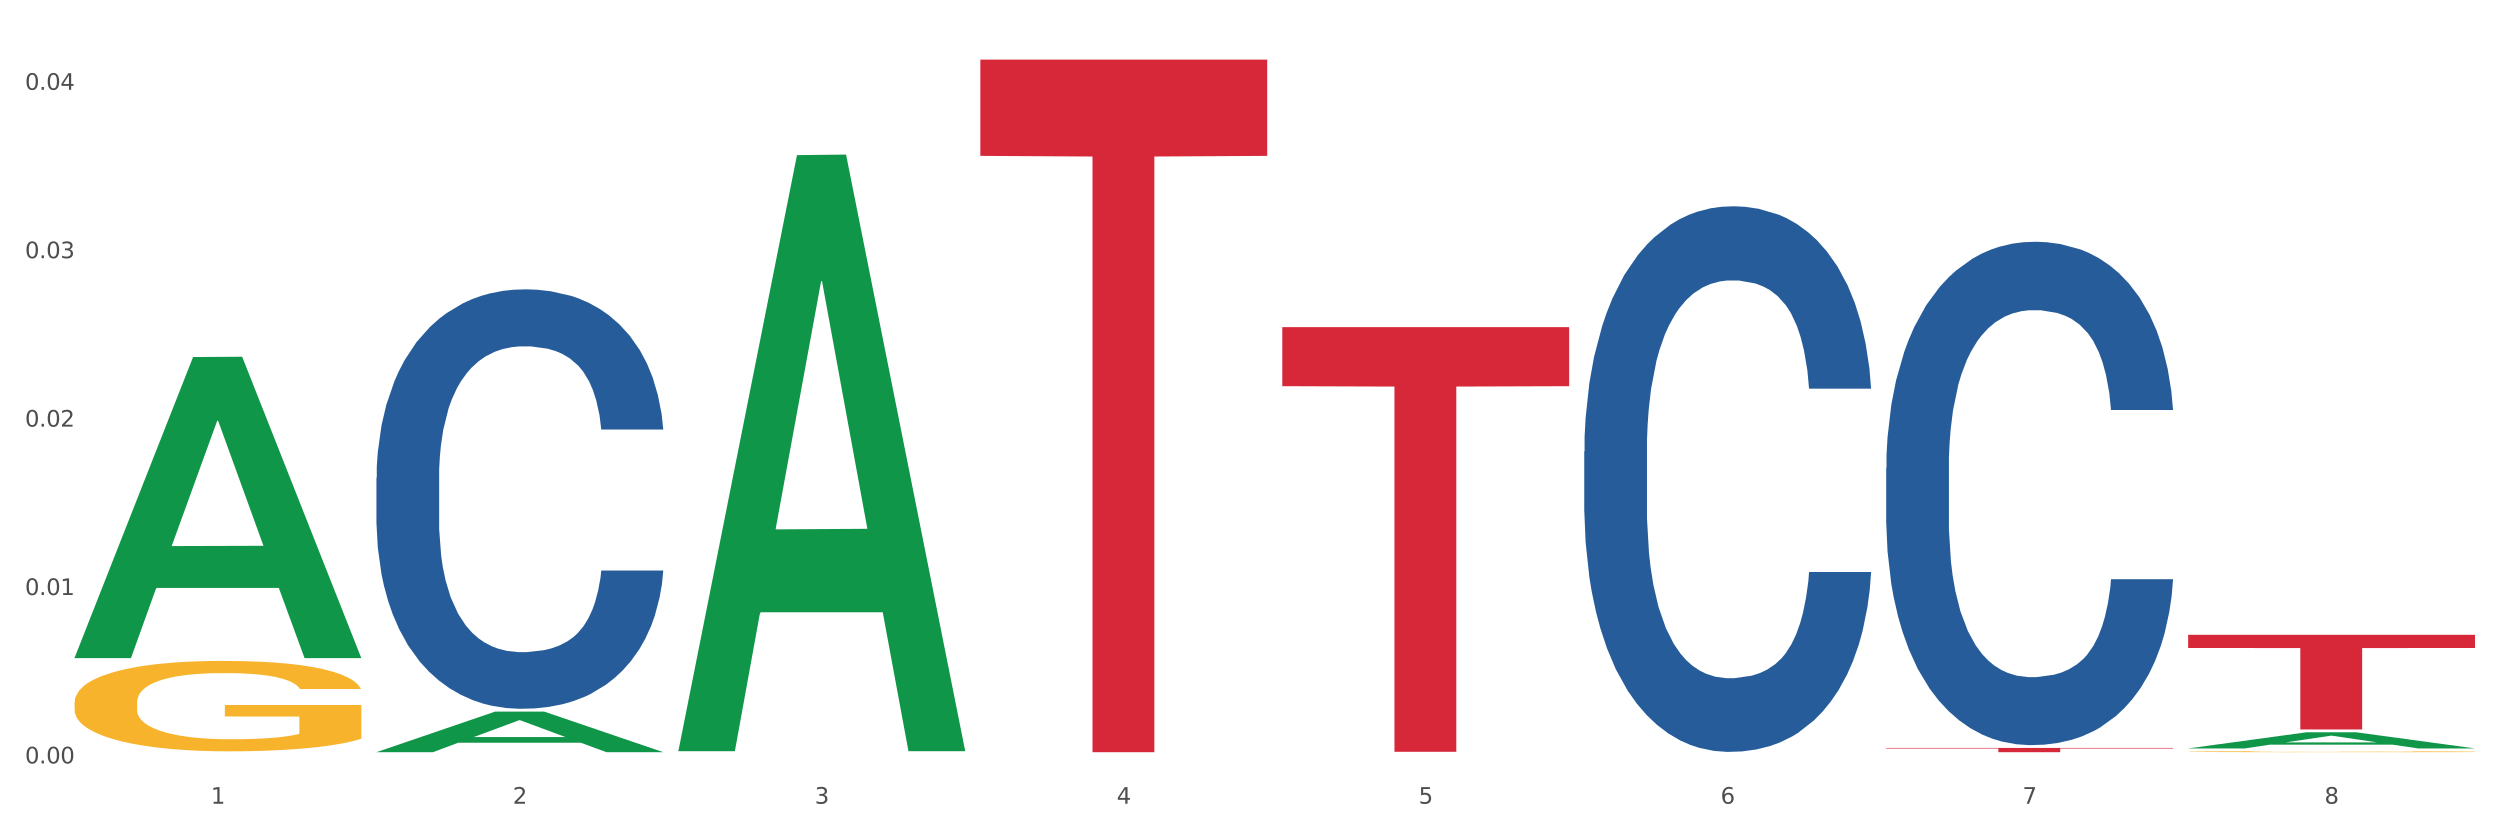
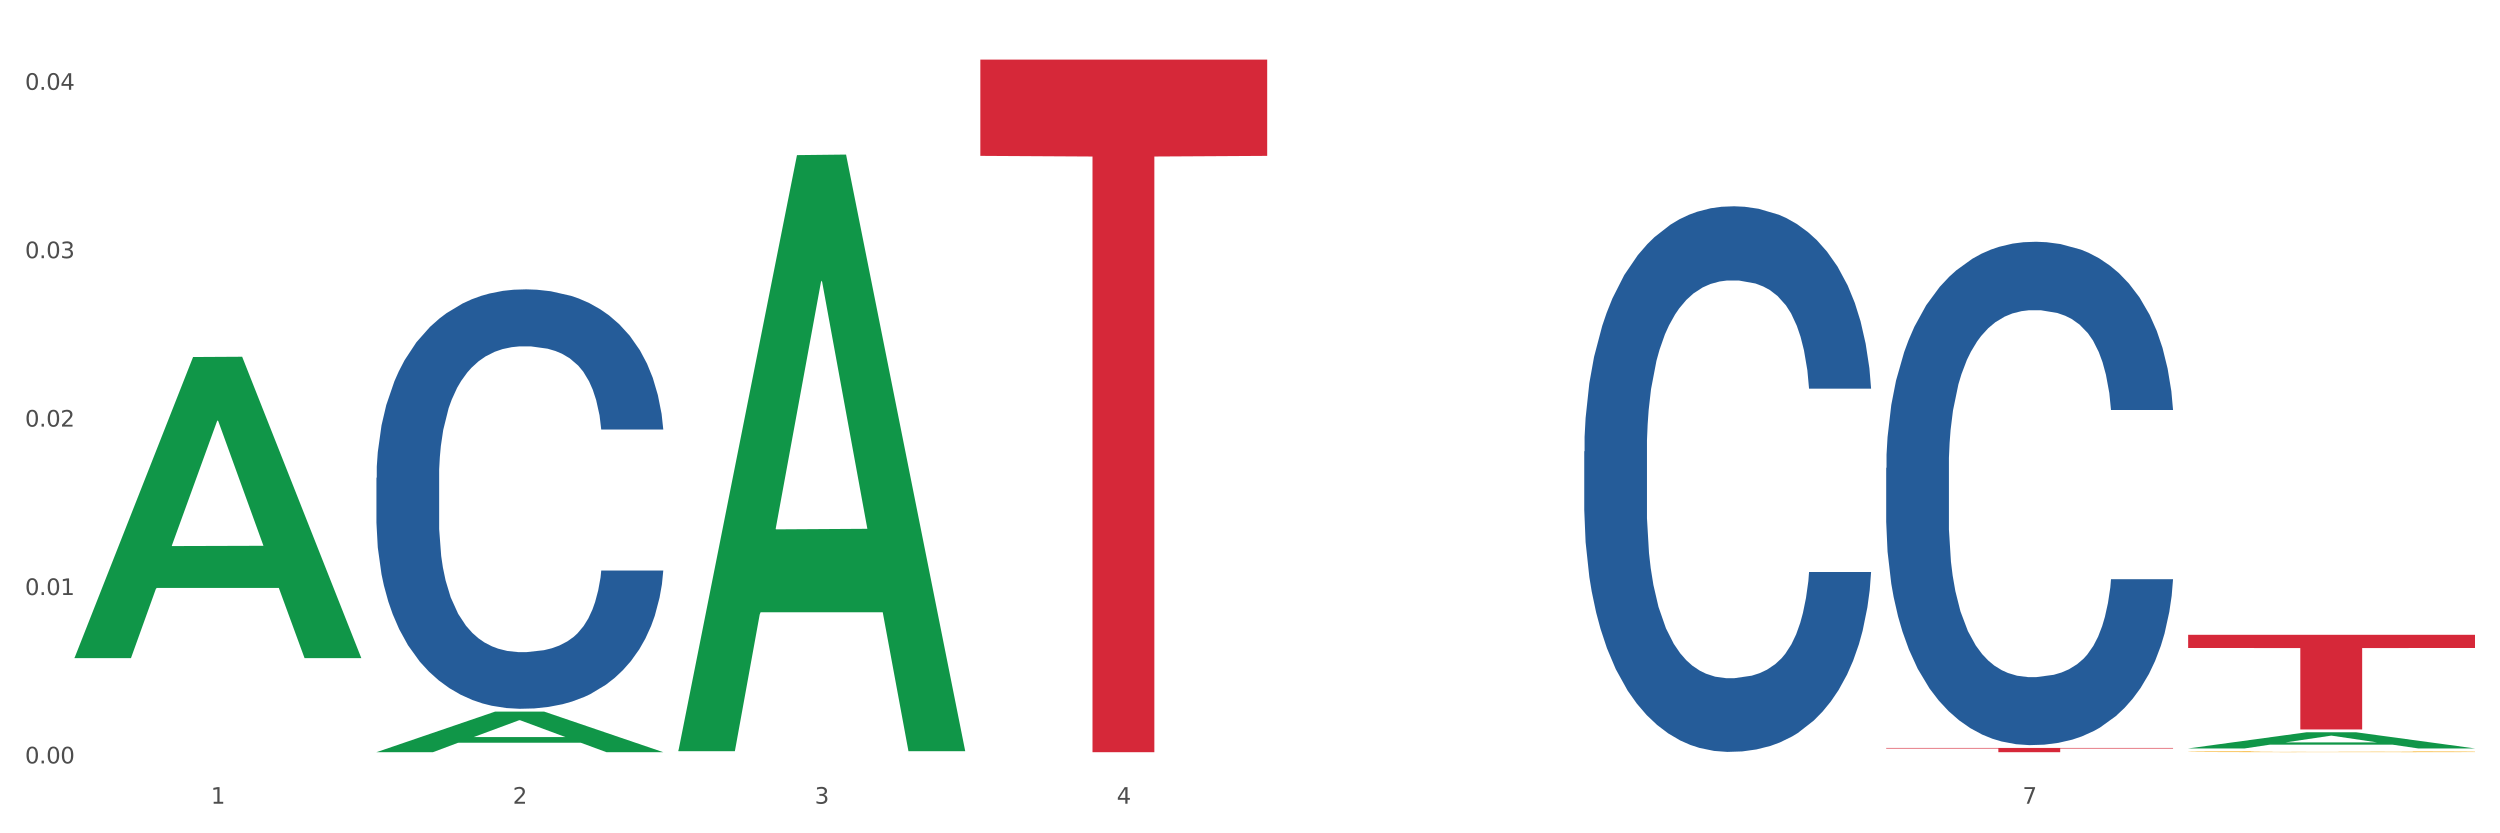
<svg xmlns="http://www.w3.org/2000/svg" xmlns:xlink="http://www.w3.org/1999/xlink" width="1080pt" height="360pt" viewBox="0 0 1080 360" version="1.1">
  <rect x="0" y="0" width="1080" height="360" fill="#333333" stroke="none" />
  <defs>
    <style type="text/css">*{stroke-linejoin: round; stroke-linecap: butt}</style>
  </defs>
  <g id="figure_1">
    <g id="patch_1">
      <path d="M 0 360  L 1080 360  L 1080 0  L 0 0  z " style="fill: #ffffff; stroke: #ffffff; stroke-linejoin: miter" />
    </g>
    <g id="axes_1">
      <g id="matplotlib.axis_1">
        <g id="xtick_1">
          <g id="text_1">
            <g style="fill: #4d4d4d" transform="translate(91.082 347.204) scale(0.096 -0.096)">
              <defs>
                <path id="DejaVuSans-31" d="M 794 531  L 1825 531  L 1825 4091  L 703 3866  L 703 4441  L 1819 4666  L 2450 4666  L 2450 531  L 3481 531  L 3481 0  L 794 0  L 794 531  z " transform="scale(0.016)" />
              </defs>
              <use xlink:href="#DejaVuSans-31" />
            </g>
          </g>
        </g>
        <g id="xtick_2">
          <g id="text_2">
            <g style="fill: #4d4d4d" transform="translate(221.525 347.204) scale(0.096 -0.096)">
              <defs>
                <path id="DejaVuSans-32" d="M 1228 531  L 3431 531  L 3431 0  L 469 0  L 469 531  Q 828 903 1448 1529  Q 2069 2156 2228 2338  Q 2531 2678 2651 2914  Q 2772 3150 2772 3378  Q 2772 3750 2511 3984  Q 2250 4219 1831 4219  Q 1534 4219 1204 4116  Q 875 4013 500 3803  L 500 4441  Q 881 4594 1212 4672  Q 1544 4750 1819 4750  Q 2544 4750 2975 4387  Q 3406 4025 3406 3419  Q 3406 3131 3298 2873  Q 3191 2616 2906 2266  Q 2828 2175 2409 1742  Q 1991 1309 1228 531  z " transform="scale(0.016)" />
              </defs>
              <use xlink:href="#DejaVuSans-32" />
            </g>
          </g>
        </g>
        <g id="xtick_3">
          <g id="text_3">
            <g style="fill: #4d4d4d" transform="translate(351.968 347.204) scale(0.096 -0.096)">
              <defs>
                <path id="DejaVuSans-33" d="M 2597 2516  Q 3050 2419 3304 2112  Q 3559 1806 3559 1356  Q 3559 666 3084 287  Q 2609 -91 1734 -91  Q 1441 -91 1130 -33  Q 819 25 488 141  L 488 750  Q 750 597 1062 519  Q 1375 441 1716 441  Q 2309 441 2620 675  Q 2931 909 2931 1356  Q 2931 1769 2642 2001  Q 2353 2234 1838 2234  L 1294 2234  L 1294 2753  L 1863 2753  Q 2328 2753 2575 2939  Q 2822 3125 2822 3475  Q 2822 3834 2567 4026  Q 2313 4219 1838 4219  Q 1578 4219 1281 4162  Q 984 4106 628 3988  L 628 4550  Q 988 4650 1302 4700  Q 1616 4750 1894 4750  Q 2613 4750 3031 4423  Q 3450 4097 3450 3541  Q 3450 3153 3228 2886  Q 3006 2619 2597 2516  z " transform="scale(0.016)" />
              </defs>
              <use xlink:href="#DejaVuSans-33" />
            </g>
          </g>
        </g>
        <g id="xtick_4">
          <g id="text_4">
            <g style="fill: #4d4d4d" transform="translate(482.412 347.204) scale(0.096 -0.096)">
              <defs>
                <path id="DejaVuSans-34" d="M 2419 4116  L 825 1625  L 2419 1625  L 2419 4116  z M 2253 4666  L 3047 4666  L 3047 1625  L 3713 1625  L 3713 1100  L 3047 1100  L 3047 0  L 2419 0  L 2419 1100  L 313 1100  L 313 1709  L 2253 4666  z " transform="scale(0.016)" />
              </defs>
              <use xlink:href="#DejaVuSans-34" />
            </g>
          </g>
        </g>
        <g id="xtick_5">
          <g id="text_5">
            <g style="fill: #4d4d4d" transform="translate(612.855 347.204) scale(0.096 -0.096)">
              <defs>
-                 <path id="DejaVuSans-35" d="M 691 4666  L 3169 4666  L 3169 4134  L 1269 4134  L 1269 2991  Q 1406 3038 1543 3061  Q 1681 3084 1819 3084  Q 2600 3084 3056 2656  Q 3513 2228 3513 1497  Q 3513 744 3044 326  Q 2575 -91 1722 -91  Q 1428 -91 1123 -41  Q 819 9 494 109  L 494 744  Q 775 591 1075 516  Q 1375 441 1709 441  Q 2250 441 2565 725  Q 2881 1009 2881 1497  Q 2881 1984 2565 2268  Q 2250 2553 1709 2553  Q 1456 2553 1204 2497  Q 953 2441 691 2322  L 691 4666  z " transform="scale(0.016)" />
-               </defs>
+                 </defs>
              <use xlink:href="#DejaVuSans-35" />
            </g>
          </g>
        </g>
        <g id="xtick_6">
          <g id="text_6">
            <g style="fill: #4d4d4d" transform="translate(743.299 347.204) scale(0.096 -0.096)">
              <defs>
-                 <path id="DejaVuSans-36" d="M 2113 2584  Q 1688 2584 1439 2293  Q 1191 2003 1191 1497  Q 1191 994 1439 701  Q 1688 409 2113 409  Q 2538 409 2786 701  Q 3034 994 3034 1497  Q 3034 2003 2786 2293  Q 2538 2584 2113 2584  z M 3366 4563  L 3366 3988  Q 3128 4100 2886 4159  Q 2644 4219 2406 4219  Q 1781 4219 1451 3797  Q 1122 3375 1075 2522  Q 1259 2794 1537 2939  Q 1816 3084 2150 3084  Q 2853 3084 3261 2657  Q 3669 2231 3669 1497  Q 3669 778 3244 343  Q 2819 -91 2113 -91  Q 1303 -91 875 529  Q 447 1150 447 2328  Q 447 3434 972 4092  Q 1497 4750 2381 4750  Q 2619 4750 2861 4703  Q 3103 4656 3366 4563  z " transform="scale(0.016)" />
-               </defs>
+                 </defs>
              <use xlink:href="#DejaVuSans-36" />
            </g>
          </g>
        </g>
        <g id="xtick_7">
          <g id="text_7">
            <g style="fill: #4d4d4d" transform="translate(873.742 347.204) scale(0.096 -0.096)">
              <defs>
                <path id="DejaVuSans-37" d="M 525 4666  L 3525 4666  L 3525 4397  L 1831 0  L 1172 0  L 2766 4134  L 525 4134  L 525 4666  z " transform="scale(0.016)" />
              </defs>
              <use xlink:href="#DejaVuSans-37" />
            </g>
          </g>
        </g>
        <g id="xtick_8">
          <g id="text_8">
            <g style="fill: #4d4d4d" transform="translate(1004.185 347.204) scale(0.096 -0.096)">
              <defs>
-                 <path id="DejaVuSans-38" d="M 2034 2216  Q 1584 2216 1326 1975  Q 1069 1734 1069 1313  Q 1069 891 1326 650  Q 1584 409 2034 409  Q 2484 409 2743 651  Q 3003 894 3003 1313  Q 3003 1734 2745 1975  Q 2488 2216 2034 2216  z M 1403 2484  Q 997 2584 770 2862  Q 544 3141 544 3541  Q 544 4100 942 4425  Q 1341 4750 2034 4750  Q 2731 4750 3128 4425  Q 3525 4100 3525 3541  Q 3525 3141 3298 2862  Q 3072 2584 2669 2484  Q 3125 2378 3379 2068  Q 3634 1759 3634 1313  Q 3634 634 3220 271  Q 2806 -91 2034 -91  Q 1263 -91 848 271  Q 434 634 434 1313  Q 434 1759 690 2068  Q 947 2378 1403 2484  z M 1172 3481  Q 1172 3119 1398 2916  Q 1625 2713 2034 2713  Q 2441 2713 2670 2916  Q 2900 3119 2900 3481  Q 2900 3844 2670 4047  Q 2441 4250 2034 4250  Q 1625 4250 1398 4047  Q 1172 3844 1172 3481  z " transform="scale(0.016)" />
-               </defs>
+                 </defs>
              <use xlink:href="#DejaVuSans-38" />
            </g>
          </g>
        </g>
        <g id="xtick_9" />
        <g id="xtick_10" />
        <g id="xtick_11" />
        <g id="xtick_12" />
        <g id="xtick_13" />
        <g id="xtick_14" />
        <g id="xtick_15" />
      </g>
      <g id="matplotlib.axis_2">
        <g id="ytick_1">
          <g id="text_9">
            <g style="fill: #4d4d4d" transform="translate(10.8 329.798) scale(0.096 -0.096)">
              <defs>
                <path id="DejaVuSans-30" d="M 2034 4250  Q 1547 4250 1301 3770  Q 1056 3291 1056 2328  Q 1056 1369 1301 889  Q 1547 409 2034 409  Q 2525 409 2770 889  Q 3016 1369 3016 2328  Q 3016 3291 2770 3770  Q 2525 4250 2034 4250  z M 2034 4750  Q 2819 4750 3233 4129  Q 3647 3509 3647 2328  Q 3647 1150 3233 529  Q 2819 -91 2034 -91  Q 1250 -91 836 529  Q 422 1150 422 2328  Q 422 3509 836 4129  Q 1250 4750 2034 4750  z " transform="scale(0.016)" />
                <path id="DejaVuSans-2e" d="M 684 794  L 1344 794  L 1344 0  L 684 0  L 684 794  z " transform="scale(0.016)" />
              </defs>
              <use xlink:href="#DejaVuSans-30" />
              <use xlink:href="#DejaVuSans-2e" transform="translate(63.623 0)" />
              <use xlink:href="#DejaVuSans-30" transform="translate(95.41 0)" />
              <use xlink:href="#DejaVuSans-30" transform="translate(159.033 0)" />
            </g>
          </g>
        </g>
        <g id="ytick_2">
          <g id="text_10">
            <g style="fill: #4d4d4d" transform="translate(10.8 257.048) scale(0.096 -0.096)">
              <use xlink:href="#DejaVuSans-30" />
              <use xlink:href="#DejaVuSans-2e" transform="translate(63.623 0)" />
              <use xlink:href="#DejaVuSans-30" transform="translate(95.41 0)" />
              <use xlink:href="#DejaVuSans-31" transform="translate(159.033 0)" />
            </g>
          </g>
        </g>
        <g id="ytick_3">
          <g id="text_11">
            <g style="fill: #4d4d4d" transform="translate(10.8 184.298) scale(0.096 -0.096)">
              <use xlink:href="#DejaVuSans-30" />
              <use xlink:href="#DejaVuSans-2e" transform="translate(63.623 0)" />
              <use xlink:href="#DejaVuSans-30" transform="translate(95.41 0)" />
              <use xlink:href="#DejaVuSans-32" transform="translate(159.033 0)" />
            </g>
          </g>
        </g>
        <g id="ytick_4">
          <g id="text_12">
            <g style="fill: #4d4d4d" transform="translate(10.8 111.548) scale(0.096 -0.096)">
              <use xlink:href="#DejaVuSans-30" />
              <use xlink:href="#DejaVuSans-2e" transform="translate(63.623 0)" />
              <use xlink:href="#DejaVuSans-30" transform="translate(95.41 0)" />
              <use xlink:href="#DejaVuSans-33" transform="translate(159.033 0)" />
            </g>
          </g>
        </g>
        <g id="ytick_5">
          <g id="text_13">
            <g style="fill: #4d4d4d" transform="translate(10.8 38.798) scale(0.096 -0.096)">
              <use xlink:href="#DejaVuSans-30" />
              <use xlink:href="#DejaVuSans-2e" transform="translate(63.623 0)" />
              <use xlink:href="#DejaVuSans-30" transform="translate(95.41 0)" />
              <use xlink:href="#DejaVuSans-34" transform="translate(159.033 0)" />
            </g>
          </g>
        </g>
        <g id="ytick_6" />
        <g id="ytick_7" />
        <g id="ytick_8" />
        <g id="ytick_9" />
      </g>
      <g id="PolyCollection_1">
        <path d="M 32.175 284.072  L 32.303 283.95  L 83.404 154.235  L 104.611 154.112  L 156.096 284.317  L 131.567 284.317  L 120.453 253.997  L 67.691 253.997  L 67.307 254.486  L 56.576 284.317  L 32.175 284.317  L 32.175 284.072  L 74.334 235.903  L 113.81 235.781  L 94.263 181.865  L 94.008 181.62  L 93.752 181.987  L 74.206 235.781  L 74.334 235.903  L 32.175 284.072  z " clip-path="url(#pe262a6fda3)" style="fill: #109648" />
        <path d="M 162.618 206.413  L 162.765 206.248  L 162.765 201.614  L 163.204 195.325  L 164.816 183.741  L 166.866 174.97  L 170.382 164.709  L 172.286 160.406  L 174.776 155.607  L 179.903 147.829  L 185.762 141.209  L 189.863 137.568  L 192.94 135.251  L 199.824 131.114  L 203.779 129.294  L 207.88 127.804  L 211.396 126.811  L 217.255 125.653  L 221.942 125.156  L 227.362 124.991  L 231.903 125.156  L 237.909 125.818  L 246.697 127.804  L 250.066 128.963  L 254.607 130.949  L 259.295 133.596  L 263.103 136.244  L 267.497 140.051  L 272.038 145.016  L 276.433 151.304  L 279.509 157.097  L 281.999 163.22  L 284.196 170.667  L 285.807 178.776  L 286.54 185.561  L 259.734 185.561  L 259.002 179.438  L 257.537 172.818  L 256.072 168.35  L 254.461 164.709  L 251.971 160.572  L 249.773 157.924  L 246.111 154.78  L 242.742 152.794  L 239.959 151.635  L 236.59 150.642  L 229.413 149.649  L 224.286 149.649  L 221.064 149.98  L 217.109 150.808  L 213.74 151.966  L 209.785 153.952  L 206.709 156.104  L 203.633 158.917  L 201.875 160.903  L 199.238 164.544  L 197.48 167.523  L 195.137 172.653  L 193.818 176.294  L 191.475 185.727  L 190.449 192.678  L 190.01 197.477  L 189.717 202.773  L 189.717 228.59  L 190.596 240.174  L 191.328 245.139  L 192.5 250.766  L 194.697 258.047  L 197.92 265.163  L 201.289 270.294  L 204.072 273.438  L 206.709 275.755  L 209.345 277.575  L 212.568 279.23  L 215.204 280.223  L 219.159 281.216  L 223.847 281.713  L 227.509 281.713  L 234.979 280.885  L 238.348 280.058  L 241.571 278.899  L 245.086 277.079  L 247.869 275.093  L 249.48 273.604  L 252.117 270.459  L 254.168 267.149  L 255.926 263.343  L 257.097 260.033  L 258.416 255.068  L 259.441 249.442  L 259.734 246.463  L 286.54 246.463  L 285.954 252.421  L 284.928 258.213  L 282.878 265.991  L 281.266 270.459  L 278.776 275.921  L 276.14 280.554  L 272.478 285.685  L 269.109 289.491  L 265.593 292.801  L 261.785 295.78  L 254.9 299.917  L 252.41 301.075  L 247.137 303.061  L 243.035 304.22  L 237.03 305.378  L 230.878 306.04  L 224.433 306.206  L 218.72 305.875  L 212.421 304.882  L 208.466 303.889  L 204.072 302.399  L 198.945 300.083  L 194.111 297.269  L 189.571 293.959  L 185.323 290.153  L 181.368 285.85  L 176.241 278.734  L 172.432 271.783  L 169.649 265.329  L 167.745 259.868  L 165.841 252.917  L 164.816 248.118  L 163.204 236.533  L 162.618 225.776  L 162.618 206.413  z " clip-path="url(#pe262a6fda3)" style="fill: #255c99" />
        <path d="M 423.505 25.759  L 547.426 25.759  L 547.426 67.337  L 498.68 67.618  L 498.68 324.95  L 471.958 324.95  L 471.958 67.618  L 423.505 67.337  L 423.505 26.04  L 423.505 25.759  z " clip-path="url(#pe262a6fda3)" style="fill: #d62839" />
-         <path d="M 553.949 141.332  L 677.87 141.332  L 677.87 166.826  L 629.124 166.998  L 629.124 324.781  L 602.401 324.781  L 602.401 166.998  L 553.949 166.826  L 553.949 141.505  L 553.949 141.332  z " clip-path="url(#pe262a6fda3)" style="fill: #d62839" />
        <path d="M 814.835 323.102  L 938.757 323.102  L 938.757 323.358  L 890.01 323.36  L 890.01 324.95  L 863.288 324.95  L 863.288 323.36  L 814.835 323.358  L 814.835 323.103  L 814.835 323.102  z " clip-path="url(#pe262a6fda3)" style="fill: #d62839" />
        <path d="M 945.279 274.247  L 1069.2 274.247  L 1069.2 279.928  L 1020.454 279.966  L 1020.454 315.125  L 993.731 315.125  L 993.731 279.966  L 945.279 279.928  L 945.279 274.286  L 945.279 274.247  z " clip-path="url(#pe262a6fda3)" style="fill: #d62839" />
        <path d="M 814.835 202.147  L 814.982 201.948  L 814.982 196.387  L 815.421 188.841  L 817.033 174.939  L 819.083 164.413  L 822.599 152.1  L 824.503 146.937  L 826.993 141.178  L 832.12 131.844  L 837.979 123.9  L 842.08 119.531  L 845.157 116.75  L 852.041 111.785  L 855.996 109.601  L 860.097 107.813  L 863.613 106.622  L 869.472 105.232  L 874.159 104.636  L 879.579 104.437  L 884.12 104.636  L 890.126 105.43  L 898.914 107.813  L 902.283 109.204  L 906.824 111.587  L 911.512 114.764  L 915.32 117.942  L 919.714 122.51  L 924.255 128.467  L 928.65 136.014  L 931.726 142.965  L 934.216 150.313  L 936.413 159.25  L 938.024 168.981  L 938.757 177.124  L 911.951 177.124  L 911.219 169.775  L 909.754 161.832  L 908.289 156.47  L 906.678 152.1  L 904.188 147.135  L 901.99 143.958  L 898.328 140.185  L 894.959 137.801  L 892.176 136.411  L 888.807 135.22  L 881.63 134.028  L 876.503 134.028  L 873.28 134.425  L 869.326 135.418  L 865.957 136.808  L 862.002 139.192  L 858.926 141.773  L 855.849 145.15  L 854.092 147.533  L 851.455 151.902  L 849.697 155.477  L 847.354 161.633  L 846.035 166.002  L 843.692 177.322  L 842.666 185.663  L 842.227 191.422  L 841.934 197.778  L 841.934 228.759  L 842.813 242.66  L 843.545 248.618  L 844.717 255.37  L 846.914 264.109  L 850.137 272.648  L 853.506 278.805  L 856.289 282.578  L 858.926 285.358  L 861.562 287.543  L 864.785 289.529  L 867.421 290.721  L 871.376 291.912  L 876.064 292.508  L 879.726 292.508  L 887.196 291.515  L 890.565 290.522  L 893.788 289.132  L 897.303 286.947  L 900.086 284.564  L 901.697 282.777  L 904.334 279.003  L 906.385 275.031  L 908.142 270.464  L 909.314 266.492  L 910.633 260.534  L 911.658 253.782  L 911.951 250.207  L 938.757 250.207  L 938.171 257.356  L 937.145 264.307  L 935.095 273.641  L 933.483 279.003  L 930.993 285.557  L 928.357 291.118  L 924.695 297.274  L 921.326 301.842  L 917.81 305.814  L 914.002 309.389  L 907.117 314.353  L 904.627 315.744  L 899.354 318.127  L 895.252 319.517  L 889.247 320.907  L 883.095 321.702  L 876.65 321.9  L 870.937 321.503  L 864.638 320.311  L 860.683 319.12  L 856.289 317.332  L 851.162 314.552  L 846.328 311.176  L 841.788 307.204  L 837.54 302.636  L 833.585 297.473  L 828.458 288.933  L 824.649 280.592  L 821.866 272.847  L 819.962 266.293  L 818.058 257.952  L 817.033 252.193  L 815.421 238.291  L 814.835 225.382  L 814.835 202.147  z " clip-path="url(#pe262a6fda3)" style="fill: #255c99" />
        <path d="M 945.279 324.722  L 945.425 324.722  L 945.425 324.708  L 945.718 324.696  L 947.181 324.667  L 949.375 324.643  L 950.985 324.631  L 952.594 324.62  L 954.496 324.61  L 956.837 324.599  L 961.08 324.583  L 963.713 324.575  L 966.932 324.566  L 972.784 324.554  L 977.027 324.547  L 981.416 324.541  L 988.585 324.534  L 993.267 324.531  L 998.242 324.529  L 1004.24 324.528  L 1008.776 324.527  L 1018.724 324.528  L 1027.21 324.532  L 1031.307 324.534  L 1036.574 324.539  L 1039.354 324.542  L 1043.889 324.548  L 1048.571 324.556  L 1051.79 324.563  L 1056.618 324.577  L 1060.275 324.59  L 1063.64 324.606  L 1065.396 324.617  L 1066.713 324.627  L 1067.883 324.639  L 1069.054 324.658  L 1042.719 324.658  L 1041.694 324.645  L 1040.085 324.632  L 1037.744 324.62  L 1035.696 324.612  L 1032.185 324.602  L 1028.966 324.596  L 1025.601 324.592  L 1021.504 324.588  L 1018.285 324.586  L 1013.75 324.584  L 1004.825 324.585  L 998.827 324.588  L 994.73 324.592  L 992.097 324.595  L 989.756 324.599  L 987.122 324.604  L 984.05 324.612  L 981.855 324.62  L 979.661 324.629  L 977.905 324.638  L 976.296 324.649  L 974.979 324.661  L 973.955 324.673  L 973.077 324.687  L 972.345 324.712  L 972.345 324.764  L 972.638 324.776  L 973.37 324.792  L 974.247 324.804  L 975.71 324.818  L 977.027 324.828  L 979.514 324.842  L 982.294 324.853  L 984.489 324.861  L 986.683 324.867  L 990.487 324.875  L 994.73 324.882  L 998.388 324.887  L 1003.362 324.89  L 1006.727 324.892  L 1009.653 324.893  L 1016.822 324.893  L 1021.943 324.892  L 1027.649 324.889  L 1032.038 324.885  L 1035.696 324.881  L 1039.792 324.874  L 1042.426 324.868  L 1042.426 324.787  L 1010.239 324.787  L 1010.239 324.733  L 1069.2 324.733  L 1069.2 324.89  L 1066.713 324.899  L 1063.933 324.906  L 1061.007 324.912  L 1056.618 324.921  L 1051.351 324.928  L 1046.669 324.934  L 1041.694 324.938  L 1035.842 324.943  L 1028.234 324.946  L 1023.553 324.948  L 1017.7 324.949  L 1010.824 324.95  L 1004.825 324.949  L 998.973 324.947  L 992.828 324.943  L 986.83 324.938  L 982.294 324.933  L 977.759 324.927  L 972.931 324.919  L 969.127 324.911  L 966.201 324.904  L 962.982 324.895  L 959.47 324.884  L 956.837 324.874  L 954.496 324.863  L 952.009 324.849  L 950.253 324.837  L 948.498 324.822  L 947.473 324.811  L 946.303 324.793  L 945.425 324.769  L 945.279 324.722  z " clip-path="url(#pe262a6fda3)" style="fill: #f7b32b" />
        <path d="M 684.392 195.02  L 684.538 194.805  L 684.538 188.777  L 684.978 180.597  L 686.589 165.528  L 688.64 154.119  L 692.155 140.772  L 694.06 135.175  L 696.55 128.932  L 701.677 118.814  L 707.536 110.203  L 711.637 105.467  L 714.713 102.453  L 721.598 97.071  L 725.553 94.703  L 729.654 92.766  L 733.169 91.474  L 739.029 89.967  L 743.716 89.322  L 749.136 89.106  L 753.677 89.322  L 759.682 90.183  L 768.471 92.766  L 771.84 94.273  L 776.381 96.856  L 781.068 100.3  L 784.877 103.745  L 789.271 108.696  L 793.812 115.154  L 798.206 123.335  L 801.282 130.869  L 803.772 138.834  L 805.97 148.521  L 807.581 159.07  L 808.313 167.896  L 781.508 167.896  L 780.775 159.931  L 779.31 151.32  L 777.846 145.508  L 776.234 140.772  L 773.744 135.39  L 771.547 131.946  L 767.885 127.855  L 764.516 125.272  L 761.733 123.765  L 758.364 122.474  L 751.186 121.182  L 746.06 121.182  L 742.837 121.612  L 738.882 122.689  L 735.513 124.196  L 731.558 126.779  L 728.482 129.578  L 725.406 133.237  L 723.648 135.82  L 721.012 140.556  L 719.254 144.431  L 716.91 151.105  L 715.592 155.841  L 713.248 168.111  L 712.223 177.153  L 711.784 183.396  L 711.491 190.284  L 711.491 223.867  L 712.369 238.936  L 713.102 245.394  L 714.274 252.713  L 716.471 262.185  L 719.693 271.442  L 723.062 278.115  L 725.846 282.206  L 728.482 285.219  L 731.119 287.587  L 734.341 289.74  L 736.978 291.032  L 740.933 292.323  L 745.62 292.969  L 749.282 292.969  L 756.753 291.893  L 760.122 290.816  L 763.344 289.31  L 766.86 286.942  L 769.643 284.358  L 771.254 282.421  L 773.891 278.331  L 775.941 274.025  L 777.699 269.074  L 778.871 264.769  L 780.189 258.31  L 781.215 250.991  L 781.508 247.116  L 808.313 247.116  L 807.727 254.866  L 806.702 262.401  L 804.651 272.518  L 803.04 278.331  L 800.55 285.435  L 797.913 291.462  L 794.251 298.136  L 790.882 303.087  L 787.367 307.392  L 783.558 311.267  L 776.674 316.649  L 774.184 318.156  L 768.91 320.739  L 764.809 322.246  L 758.803 323.753  L 752.651 324.614  L 746.206 324.829  L 740.493 324.399  L 734.195 323.107  L 730.24 321.816  L 725.846 319.878  L 720.719 316.864  L 715.885 313.205  L 711.344 308.899  L 707.096 303.948  L 703.141 298.351  L 698.015 289.094  L 694.206 280.053  L 691.423 271.657  L 689.519 264.553  L 687.615 255.512  L 686.589 249.269  L 684.978 234.2  L 684.392 220.207  L 684.392 195.02  z " clip-path="url(#pe262a6fda3)" style="fill: #255c99" />
        <path d="M 162.618 324.917  L 162.746 324.9  L 213.848 307.424  L 235.055 307.407  L 286.54 324.95  L 262.011 324.95  L 250.896 320.865  L 198.134 320.865  L 197.751 320.93  L 187.019 324.95  L 162.618 324.95  L 162.618 324.917  L 204.777 318.427  L 244.253 318.41  L 224.707 311.146  L 224.451 311.113  L 224.196 311.163  L 204.649 318.41  L 204.777 318.427  L 162.618 324.917  z " clip-path="url(#pe262a6fda3)" style="fill: #109648" />
        <path d="M 293.062 324.04  L 293.19 323.798  L 344.291 67.014  L 365.498 66.771  L 416.983 324.524  L 392.454 324.524  L 381.34 264.503  L 328.577 264.503  L 328.194 265.471  L 317.463 324.524  L 293.062 324.524  L 293.062 324.04  L 335.221 228.684  L 374.696 228.442  L 355.15 121.71  L 354.895 121.226  L 354.639 121.952  L 335.093 228.442  L 335.221 228.684  L 293.062 324.04  z " clip-path="url(#pe262a6fda3)" style="fill: #109648" />
        <path d="M 945.279 323.312  L 945.407 323.306  L 996.508 316.333  L 1017.715 316.327  L 1069.2 323.326  L 1044.671 323.326  L 1033.557 321.696  L 980.794 321.696  L 980.411 321.722  L 969.68 323.326  L 945.279 323.326  L 945.279 323.312  L 987.438 320.723  L 1026.913 320.717  L 1007.367 317.819  L 1007.112 317.805  L 1006.856 317.825  L 987.31 320.717  L 987.438 320.723  L 945.279 323.312  z " clip-path="url(#pe262a6fda3)" style="fill: #109648" />
-         <path d="M 32.175 303.567  L 32.321 303.531  L 32.321 302.247  L 32.614 301.141  L 34.077 298.466  L 36.272 296.255  L 37.881 295.078  L 39.49 294.115  L 41.392 293.152  L 43.733 292.153  L 47.976 290.69  L 50.61 289.941  L 53.828 289.157  L 59.681 288.015  L 63.923 287.373  L 68.313 286.838  L 75.482 286.196  L 80.163 285.911  L 85.138 285.697  L 91.136 285.554  L 95.672 285.518  L 105.621 285.625  L 114.106 285.946  L 118.203 286.196  L 123.47 286.624  L 126.25 286.91  L 130.785 287.48  L 135.467 288.229  L 138.686 288.871  L 143.514 290.084  L 147.172 291.297  L 150.537 292.795  L 152.292 293.829  L 153.609 294.792  L 154.779 295.898  L 155.95 297.646  L 129.615 297.646  L 128.591 296.397  L 126.981 295.22  L 124.64 294.079  L 122.592 293.366  L 119.081 292.474  L 115.862 291.903  L 112.497 291.475  L 108.4 291.118  L 105.182 290.94  L 100.646 290.797  L 91.722 290.833  L 85.723 291.118  L 81.626 291.475  L 78.993 291.796  L 76.652 292.153  L 74.019 292.652  L 70.946 293.401  L 68.752 294.079  L 66.557 294.935  L 64.801 295.791  L 63.192 296.79  L 61.875 297.86  L 60.851 298.966  L 59.973 300.321  L 59.242 302.568  L 59.242 307.455  L 59.534 308.56  L 60.266 310.023  L 61.144 311.128  L 62.607 312.448  L 63.923 313.34  L 66.411 314.624  L 69.19 315.694  L 71.385 316.372  L 73.58 316.942  L 77.384 317.727  L 81.626 318.369  L 85.284 318.762  L 90.259 319.118  L 93.624 319.261  L 96.55 319.332  L 103.719 319.332  L 108.839 319.225  L 114.545 318.976  L 118.934 318.655  L 122.592 318.262  L 126.689 317.62  L 129.322 317.014  L 129.322 309.559  L 97.135 309.523  L 97.135 304.565  L 156.096 304.565  L 156.096 319.118  L 153.609 319.867  L 150.829 320.545  L 147.903 321.151  L 143.514 321.9  L 138.247 322.614  L 133.565 323.113  L 128.591 323.541  L 122.738 323.934  L 115.131 324.29  L 110.449 324.433  L 104.596 324.54  L 97.72 324.576  L 91.722 324.504  L 85.869 324.326  L 79.724 324.005  L 73.726 323.541  L 69.19 323.077  L 64.655 322.507  L 59.827 321.758  L 56.023 321.044  L 53.097 320.402  L 49.878 319.582  L 46.367 318.512  L 43.733 317.549  L 41.392 316.55  L 38.905 315.266  L 37.149 314.16  L 35.394 312.769  L 34.37 311.735  L 33.199 310.13  L 32.321 307.883  L 32.175 303.567  z " clip-path="url(#pe262a6fda3)" style="fill: #f7b32b" />
      </g>
    </g>
  </g>
  <defs>
    <clipPath id="pe262a6fda3">
      <rect x="32.175" y="10.8" width="1037.025" height="329.109" />
    </clipPath>
  </defs>
</svg>